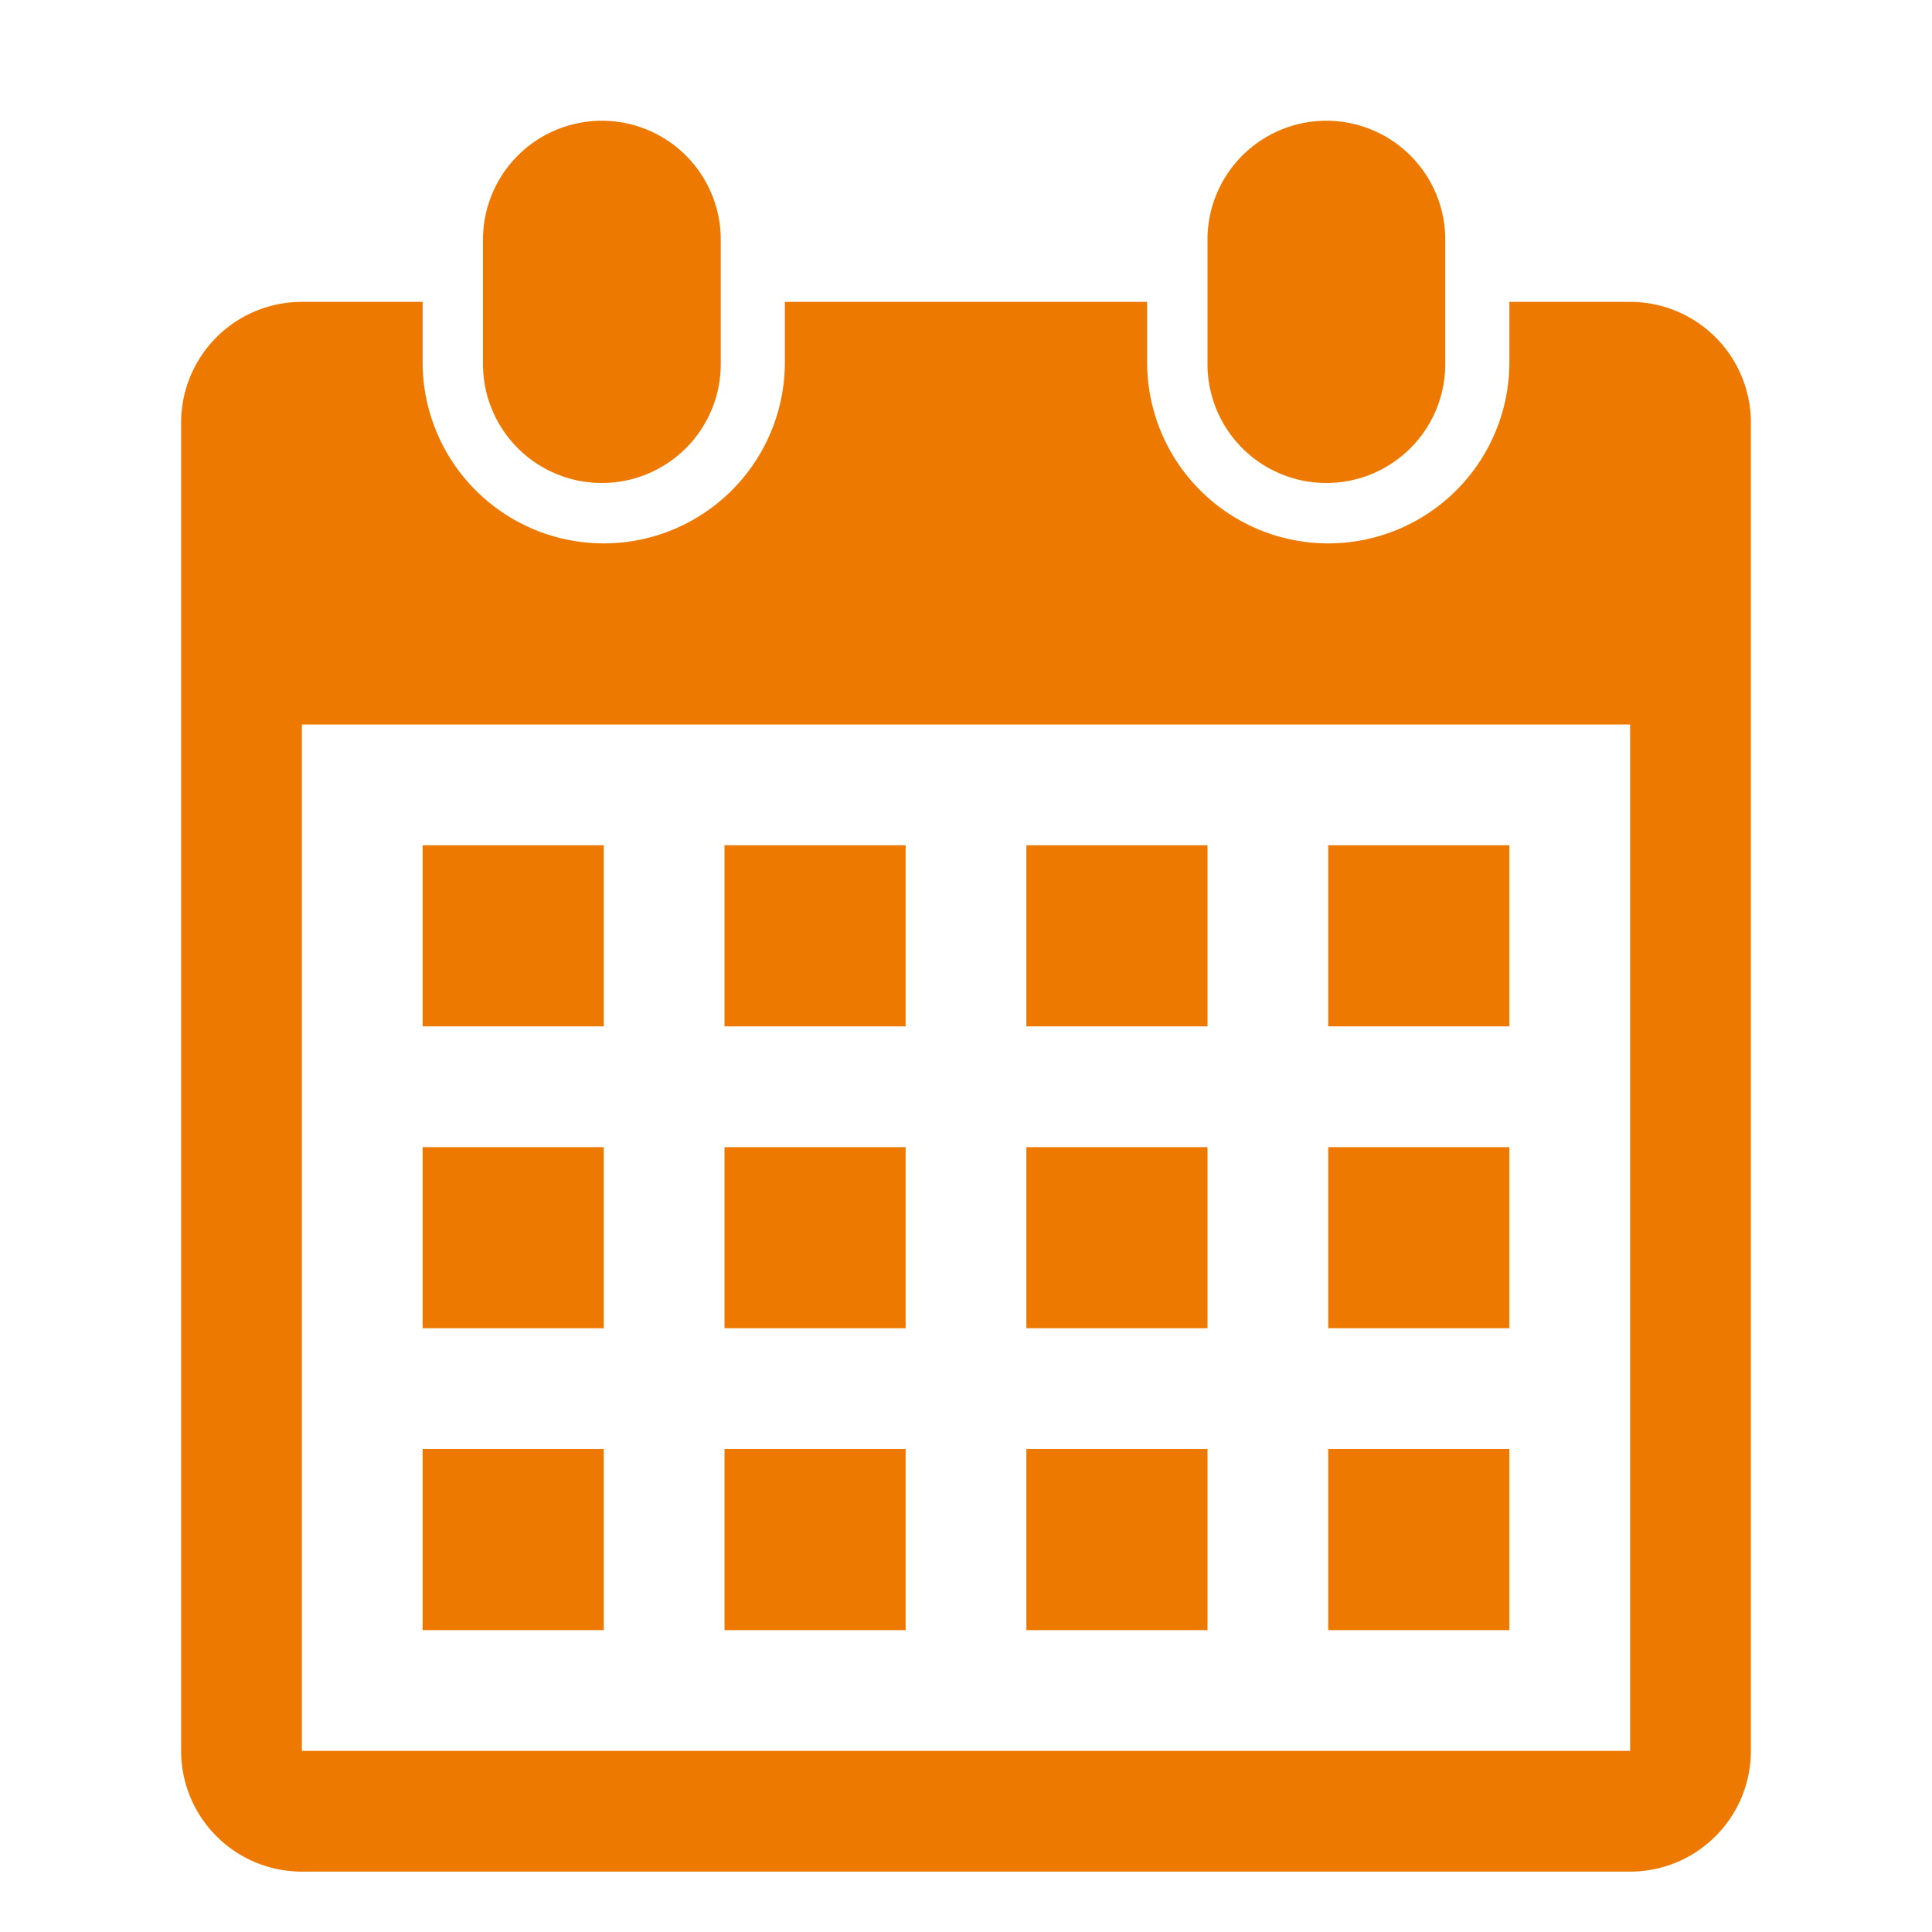
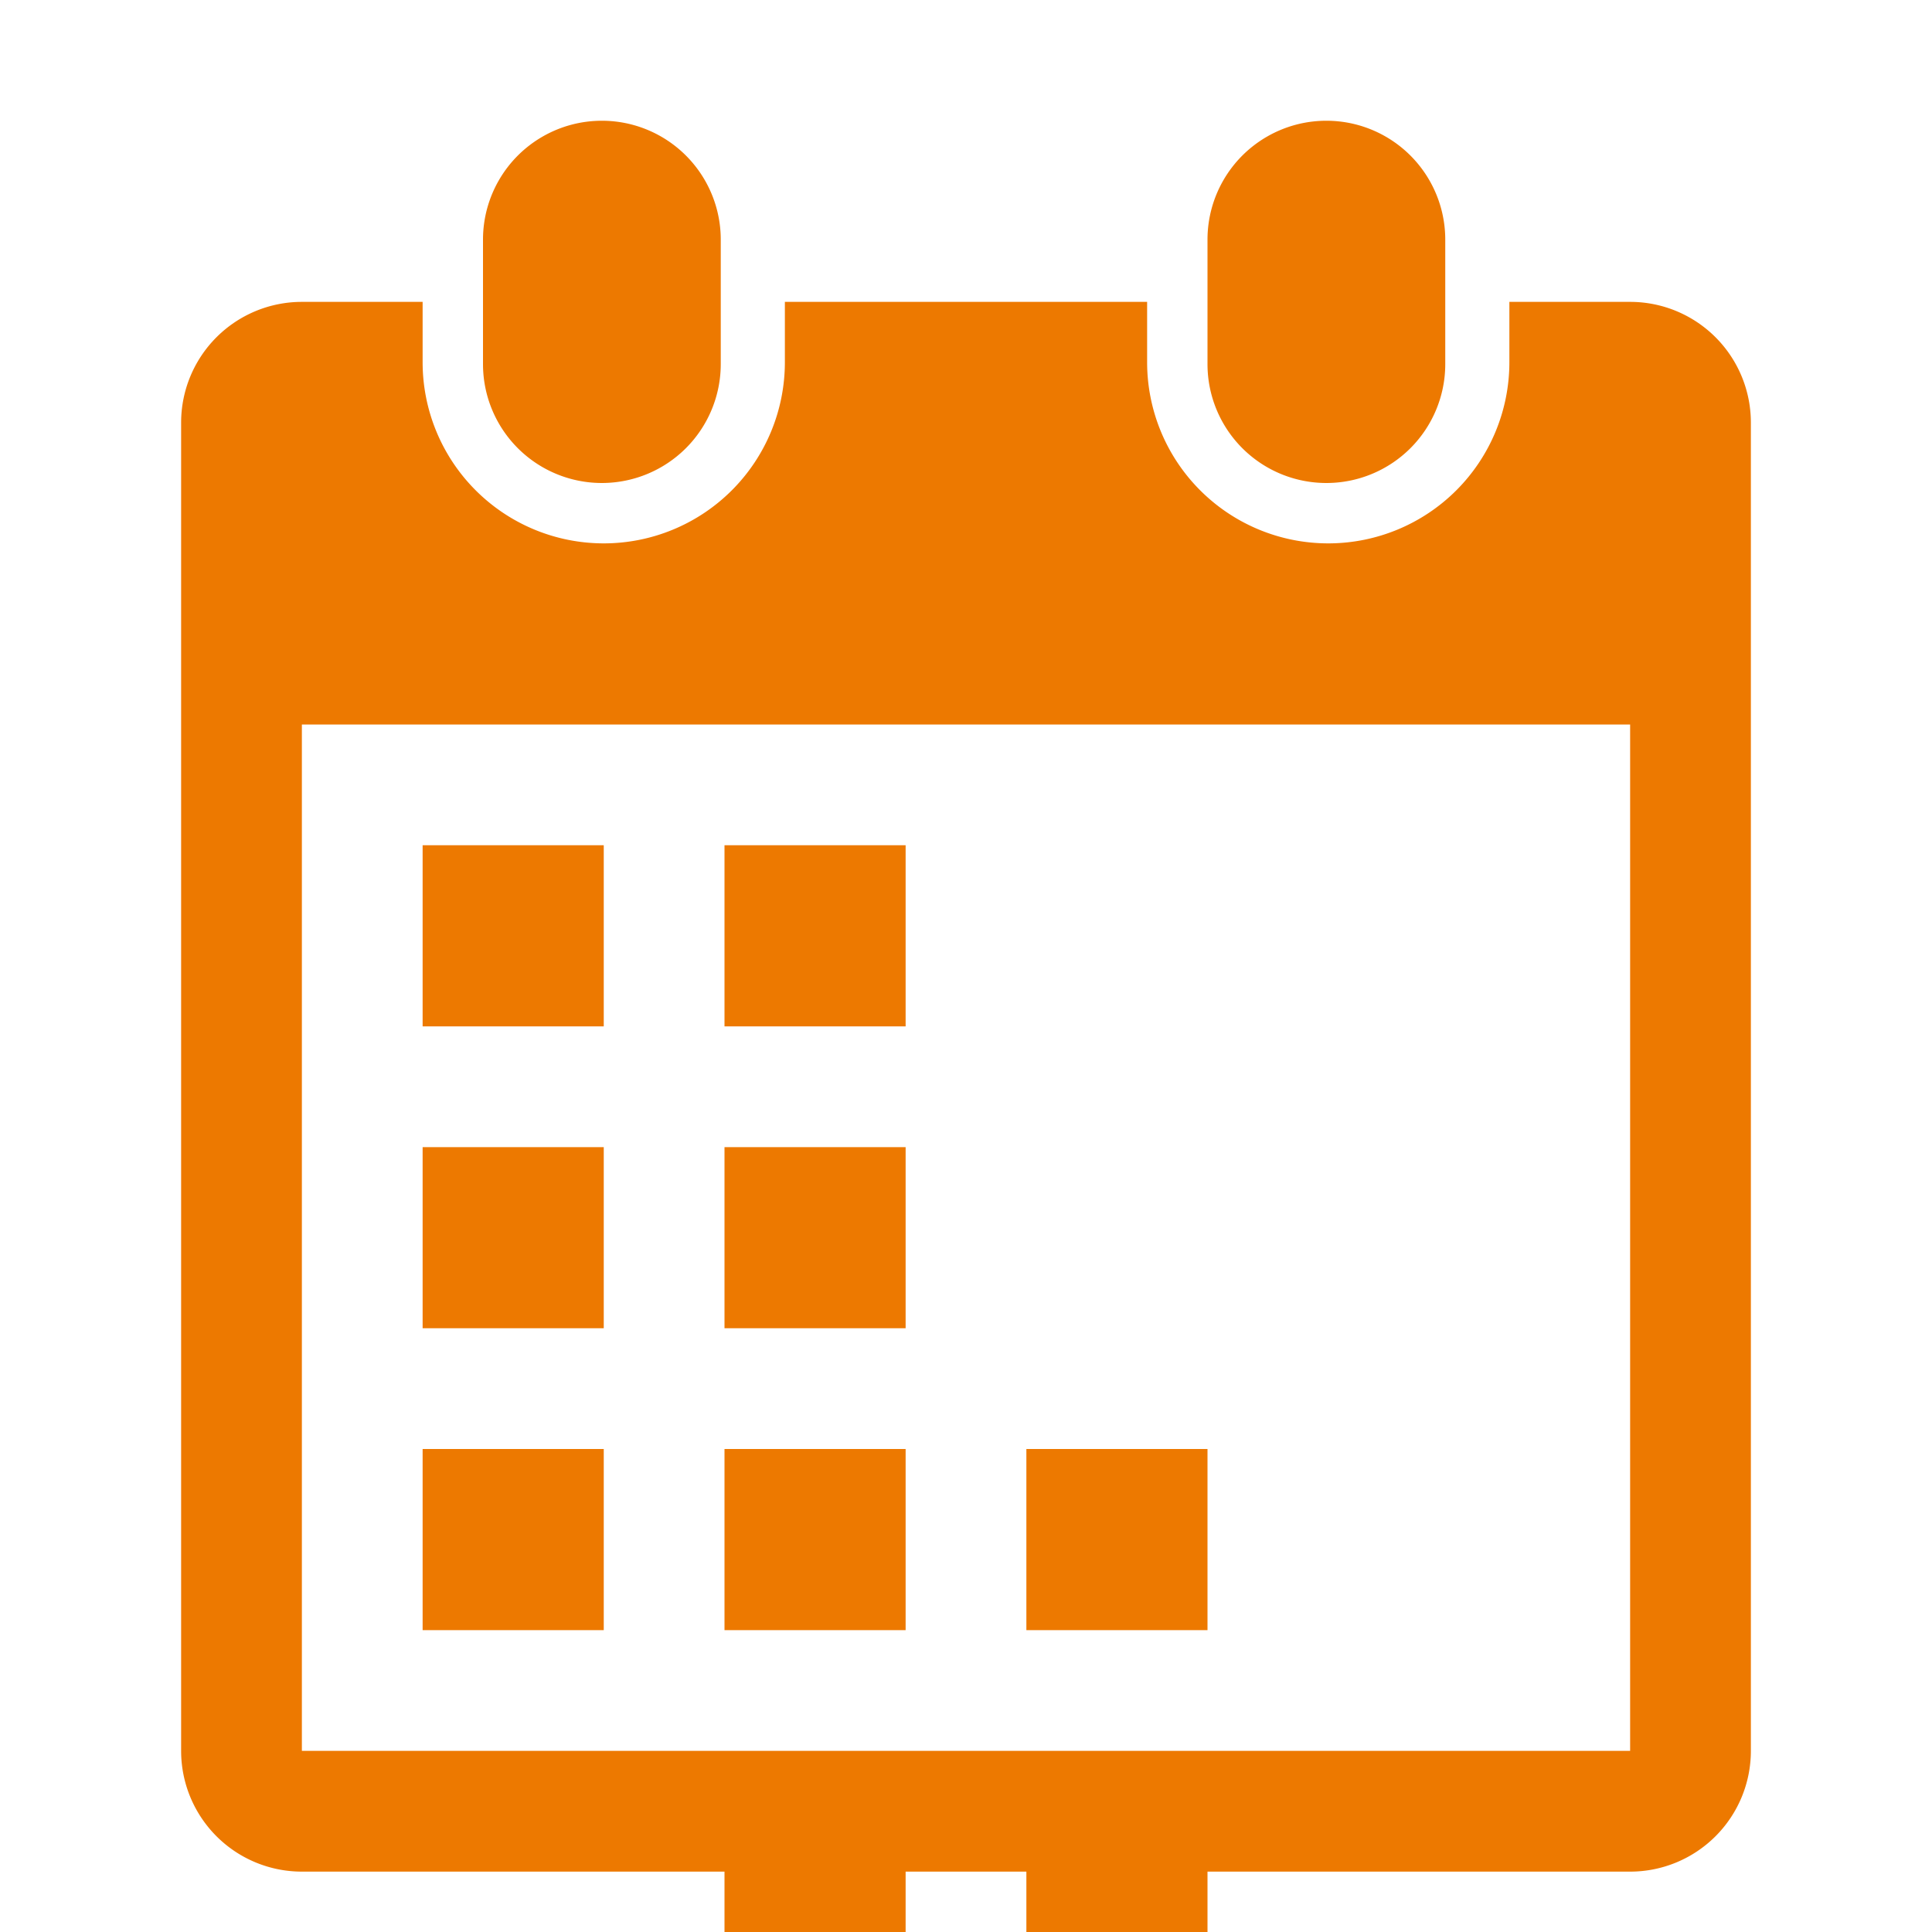
<svg xmlns="http://www.w3.org/2000/svg" fill="#ed7900" width="800" height="800" viewBox="0 0 32 32">
-   <path d="M27 31H5a2 2 0 01-2-2V7a2 2 0 012-2h2v1a3 3 0 106 0V5h6v1a3 3 0 006 0V5h2a2 2 0 012 2v22a2 2 0 01-2 2zm0-19H5v17h22V12zm-17 5H7v-3h3v3zm0 5H7v-3h3v3zm0 5H7v-3h3v3zm5-10h-3v-3h3v3zm0 5h-3v-3h3v3zm0 5h-3v-3h3v3zm5-10h-3v-3h3v3zm0 5h-3v-3h3v3zm0 5h-3v-3h3v3zm5-10h-3v-3h3v3zm0 5h-3v-3h3v3zm0 5h-3v-3h3v3zM21.969 8A1.969 1.969 0 0120 6.031V3.969a1.968 1.968 0 113.938 0v2.062A1.969 1.969 0 0121.969 8zm-12 0A1.969 1.969 0 018 6.031V3.969a1.968 1.968 0 113.938 0v2.062A1.97 1.97 0 019.969 8z" />
+   <path d="M27 31H5a2 2 0 01-2-2V7a2 2 0 012-2h2v1a3 3 0 106 0V5h6v1a3 3 0 006 0V5h2a2 2 0 012 2v22a2 2 0 01-2 2zm0-19H5v17h22V12zm-17 5H7v-3h3v3zm0 5H7v-3h3v3zm0 5H7v-3h3v3zm5-10h-3v-3h3v3zm0 5h-3v-3h3v3zm0 5h-3v-3h3v3zh-3v-3h3v3zm0 5h-3v-3h3v3zm0 5h-3v-3h3v3zm5-10h-3v-3h3v3zm0 5h-3v-3h3v3zm0 5h-3v-3h3v3zM21.969 8A1.969 1.969 0 0120 6.031V3.969a1.968 1.968 0 113.938 0v2.062A1.969 1.969 0 0121.969 8zm-12 0A1.969 1.969 0 018 6.031V3.969a1.968 1.968 0 113.938 0v2.062A1.97 1.97 0 019.969 8z" />
</svg>